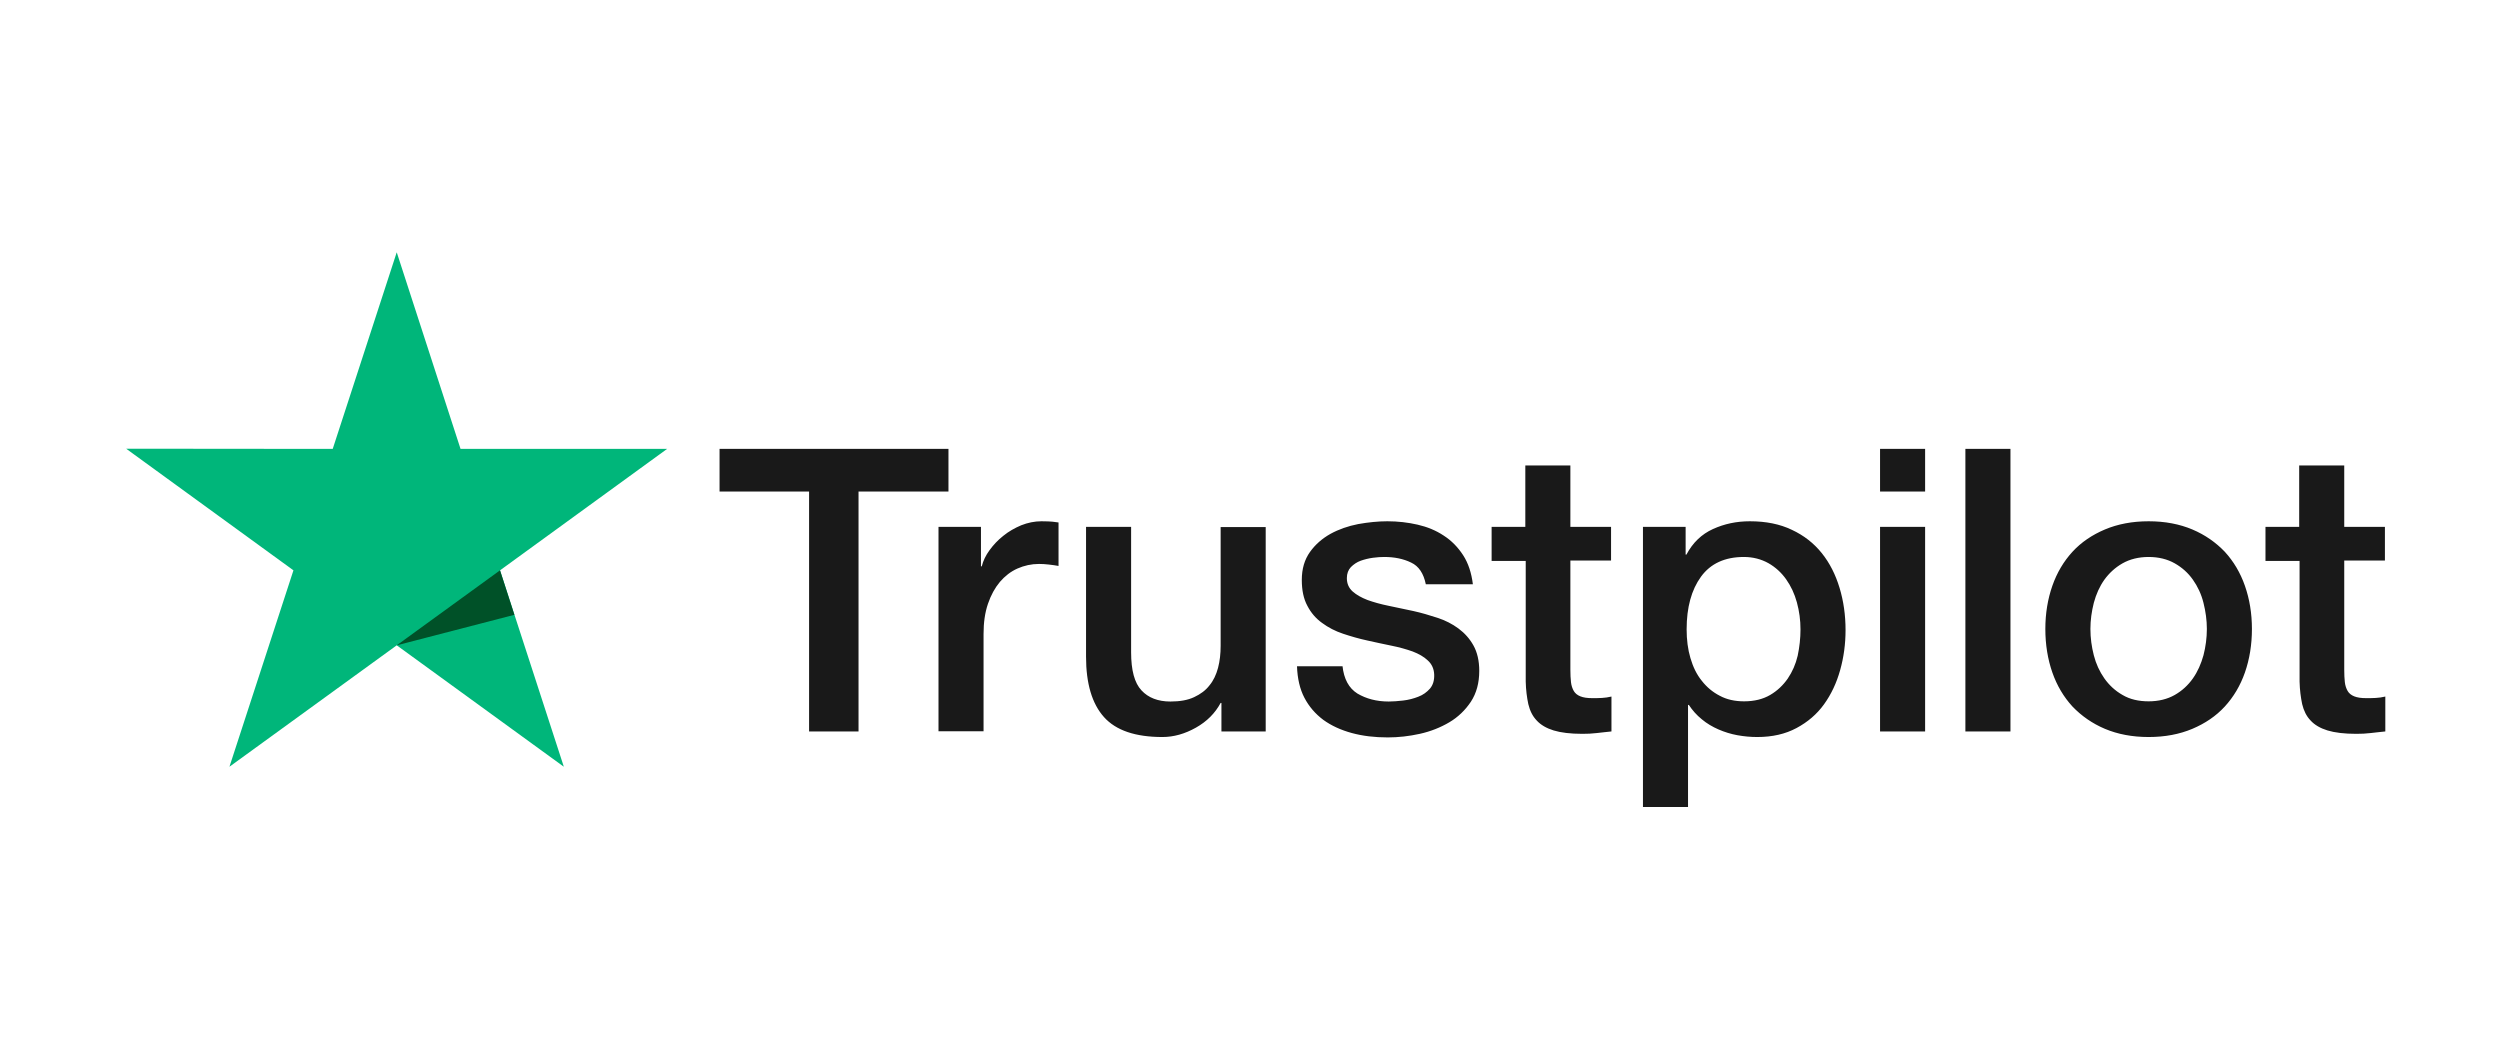
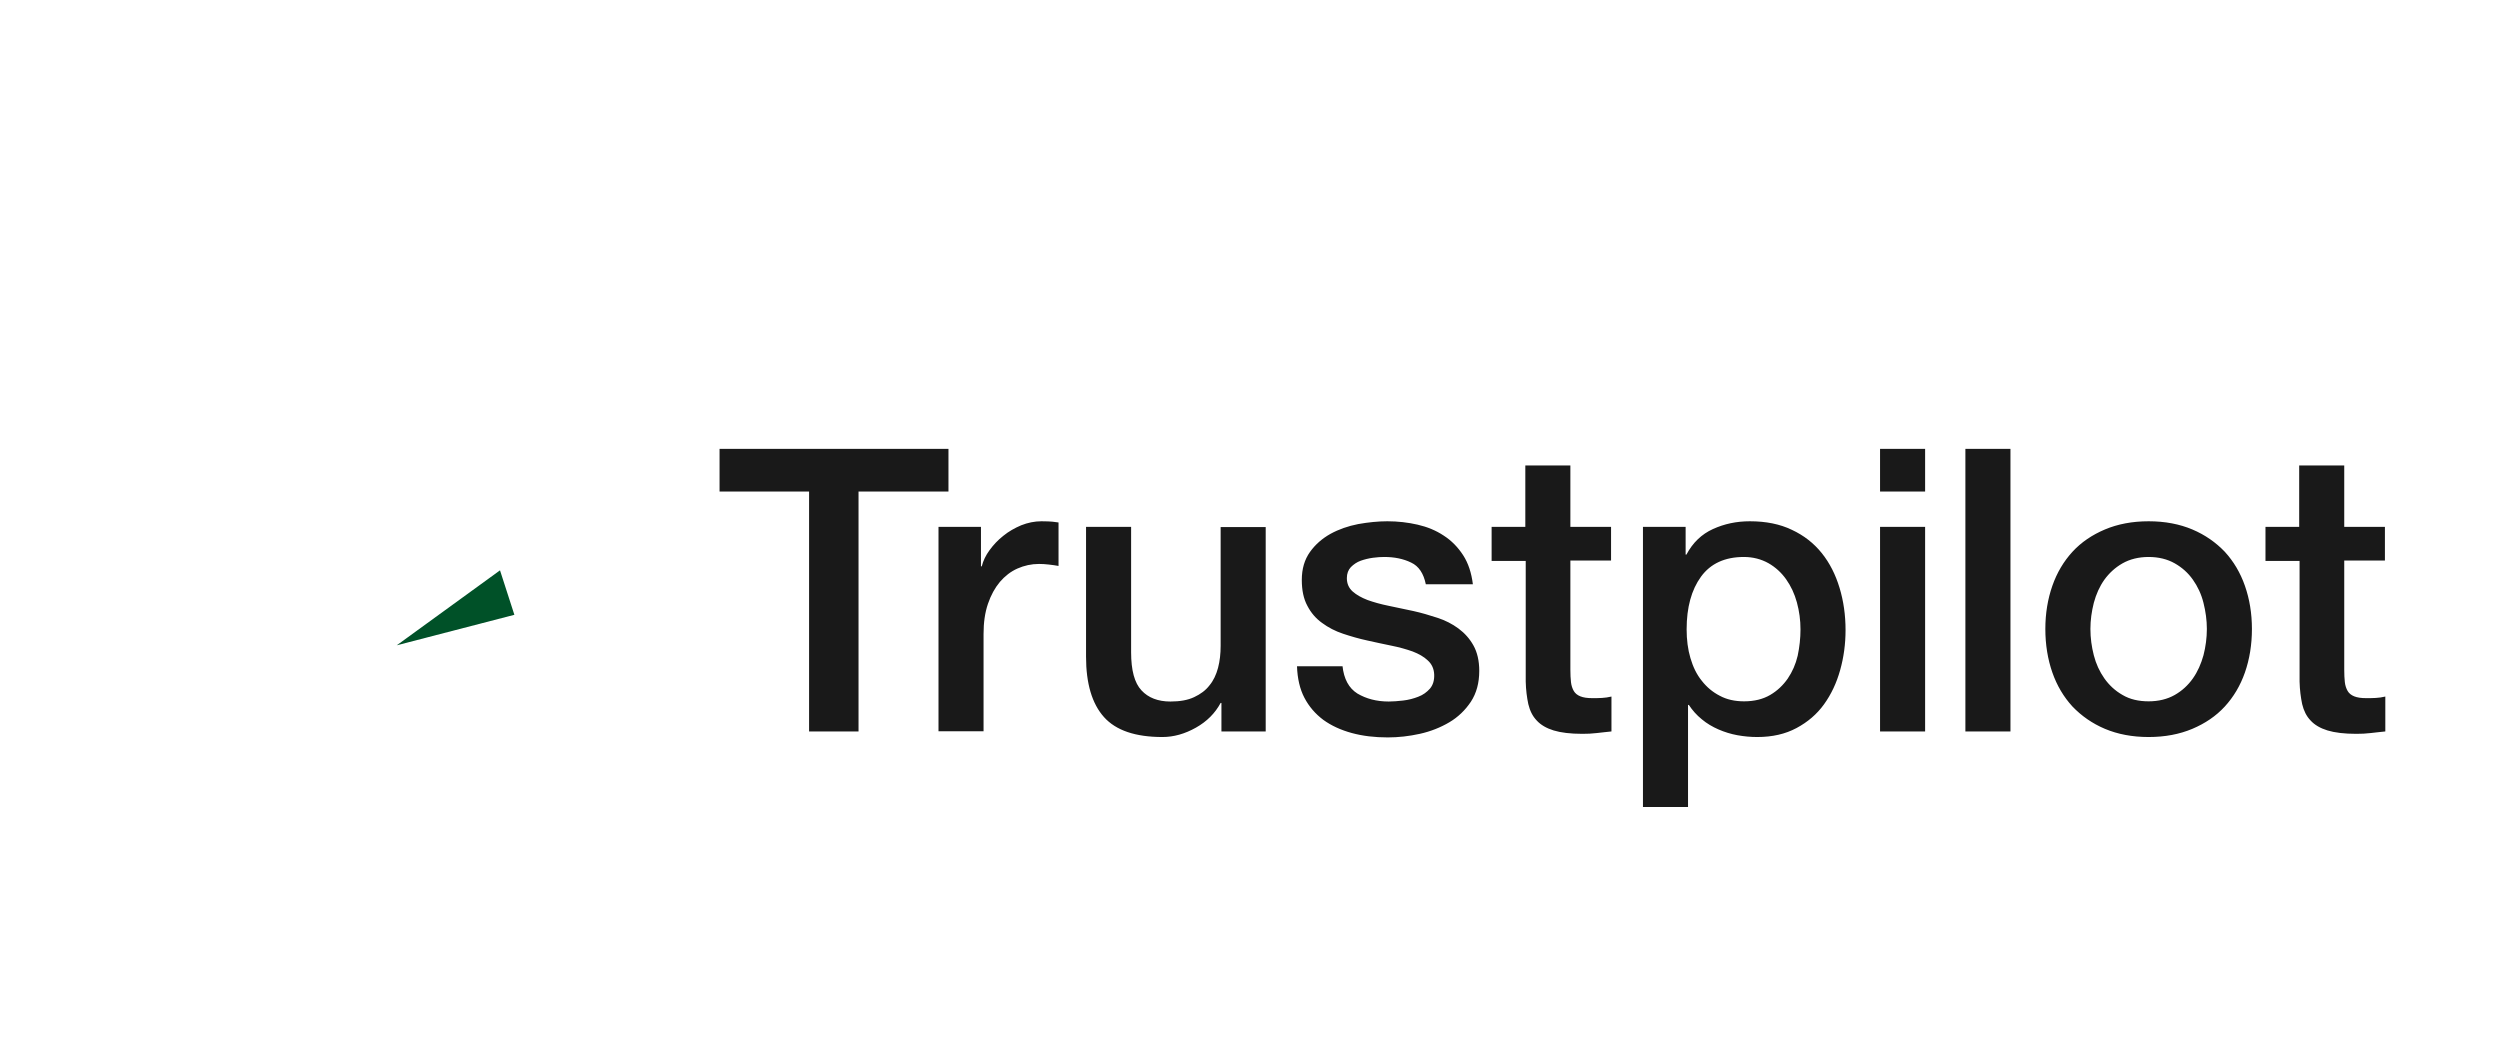
<svg xmlns="http://www.w3.org/2000/svg" width="218" height="91" viewBox="0 0 218 91" fill="none">
  <path d="M62.763 39.144H82.706V42.864H74.864V63.782H70.552V42.864H62.745V39.144H62.763ZM81.854 45.942H85.54V49.385H85.61C85.731 48.898 85.957 48.428 86.288 47.976C86.618 47.524 87.018 47.09 87.487 46.724C87.957 46.342 88.479 46.046 89.052 45.803C89.626 45.577 90.217 45.455 90.808 45.455C91.261 45.455 91.591 45.473 91.765 45.49C91.939 45.507 92.112 45.542 92.304 45.559V49.35C92.026 49.298 91.747 49.263 91.452 49.228C91.156 49.194 90.878 49.176 90.6 49.176C89.939 49.176 89.313 49.315 88.722 49.576C88.131 49.837 87.627 50.237 87.192 50.741C86.757 51.263 86.409 51.889 86.149 52.654C85.888 53.419 85.766 54.288 85.766 55.279V63.764H81.837V45.942H81.854ZM110.369 63.782H106.509V61.295H106.44C105.953 62.199 105.24 62.912 104.284 63.451C103.327 63.99 102.354 64.268 101.363 64.268C99.015 64.268 97.311 63.695 96.268 62.53C95.225 61.365 94.703 59.609 94.703 57.261V45.942H98.633V56.879C98.633 58.444 98.928 59.556 99.537 60.2C100.128 60.843 100.98 61.173 102.058 61.173C102.893 61.173 103.571 61.052 104.127 60.791C104.684 60.53 105.136 60.2 105.466 59.765C105.814 59.348 106.057 58.826 106.214 58.235C106.37 57.644 106.44 57.001 106.44 56.305V45.959H110.369V63.782ZM117.064 58.061C117.185 59.209 117.62 60.008 118.368 60.478C119.133 60.93 120.037 61.173 121.097 61.173C121.463 61.173 121.88 61.139 122.349 61.087C122.819 61.034 123.271 60.913 123.671 60.756C124.088 60.6 124.418 60.356 124.697 60.043C124.957 59.73 125.079 59.33 125.062 58.826C125.044 58.322 124.853 57.905 124.505 57.592C124.158 57.261 123.723 57.018 123.184 56.809C122.645 56.618 122.036 56.444 121.341 56.305C120.645 56.166 119.95 56.009 119.237 55.853C118.507 55.696 117.794 55.488 117.116 55.262C116.438 55.036 115.829 54.723 115.29 54.323C114.751 53.94 114.316 53.436 114.003 52.828C113.673 52.219 113.517 51.471 113.517 50.567C113.517 49.593 113.76 48.794 114.229 48.133C114.699 47.472 115.307 46.95 116.02 46.551C116.751 46.151 117.55 45.873 118.437 45.699C119.324 45.542 120.176 45.455 120.976 45.455C121.897 45.455 122.784 45.559 123.619 45.751C124.453 45.942 125.218 46.255 125.896 46.707C126.574 47.142 127.131 47.716 127.583 48.411C128.035 49.107 128.313 49.959 128.435 50.95H124.332C124.14 50.011 123.723 49.367 123.045 49.054C122.367 48.724 121.584 48.568 120.715 48.568C120.437 48.568 120.106 48.585 119.724 48.637C119.341 48.689 118.994 48.776 118.646 48.898C118.315 49.02 118.037 49.211 117.794 49.454C117.568 49.698 117.446 50.011 117.446 50.411C117.446 50.898 117.62 51.28 117.95 51.576C118.281 51.871 118.715 52.115 119.254 52.323C119.793 52.514 120.402 52.688 121.097 52.828C121.793 52.967 122.506 53.123 123.236 53.28C123.949 53.436 124.644 53.645 125.34 53.871C126.035 54.097 126.644 54.41 127.183 54.81C127.722 55.21 128.157 55.696 128.487 56.288C128.817 56.879 128.991 57.626 128.991 58.496C128.991 59.556 128.748 60.443 128.261 61.191C127.774 61.921 127.148 62.53 126.383 62.982C125.618 63.434 124.749 63.782 123.81 63.99C122.871 64.199 121.932 64.303 121.011 64.303C119.88 64.303 118.837 64.181 117.881 63.921C116.924 63.66 116.09 63.277 115.394 62.773C114.699 62.252 114.142 61.608 113.743 60.843C113.343 60.078 113.134 59.157 113.099 58.096H117.064V58.061ZM130.035 45.942H133.008V40.587H136.937V45.942H140.484V48.88H136.937V58.409C136.937 58.826 136.955 59.174 136.99 59.487C137.024 59.782 137.111 60.043 137.233 60.252C137.355 60.461 137.546 60.617 137.807 60.721C138.068 60.826 138.398 60.878 138.85 60.878C139.128 60.878 139.406 60.878 139.685 60.861C139.963 60.843 140.241 60.808 140.519 60.739V63.782C140.085 63.834 139.65 63.868 139.25 63.921C138.833 63.973 138.415 63.99 137.981 63.99C136.937 63.99 136.103 63.886 135.477 63.695C134.851 63.503 134.347 63.208 133.999 62.825C133.634 62.443 133.408 61.973 133.269 61.4C133.147 60.826 133.06 60.165 133.043 59.435V48.915H130.069V45.942H130.035ZM143.266 45.942H146.987V48.359H147.057C147.613 47.316 148.378 46.585 149.369 46.133C150.361 45.681 151.421 45.455 152.586 45.455C153.995 45.455 155.212 45.699 156.255 46.203C157.298 46.69 158.168 47.368 158.863 48.237C159.559 49.107 160.063 50.115 160.41 51.263C160.758 52.41 160.932 53.645 160.932 54.949C160.932 56.148 160.776 57.313 160.463 58.426C160.15 59.556 159.68 60.547 159.054 61.417C158.428 62.286 157.629 62.964 156.655 63.486C155.681 64.008 154.551 64.268 153.229 64.268C152.656 64.268 152.082 64.216 151.508 64.112C150.934 64.008 150.378 63.834 149.856 63.608C149.335 63.382 148.83 63.086 148.396 62.721C147.944 62.356 147.579 61.938 147.266 61.469H147.196V70.371H143.266V45.942ZM157.003 54.879C157.003 54.079 156.898 53.297 156.69 52.532C156.481 51.767 156.168 51.106 155.751 50.515C155.333 49.924 154.812 49.454 154.203 49.107C153.577 48.759 152.864 48.568 152.065 48.568C150.413 48.568 149.161 49.141 148.326 50.289C147.492 51.437 147.074 52.967 147.074 54.879C147.074 55.783 147.179 56.618 147.405 57.383C147.631 58.148 147.944 58.809 148.396 59.365C148.83 59.922 149.352 60.356 149.961 60.669C150.569 61 151.282 61.156 152.082 61.156C152.986 61.156 153.734 60.965 154.36 60.6C154.986 60.234 155.49 59.748 155.89 59.174C156.29 58.583 156.585 57.922 156.759 57.174C156.916 56.427 157.003 55.662 157.003 54.879ZM163.94 39.144H167.87V42.864H163.94V39.144ZM163.94 45.942H167.87V63.782H163.94V45.942ZM171.382 39.144H175.312V63.782H171.382V39.144ZM187.361 64.268C185.935 64.268 184.666 64.025 183.553 63.556C182.44 63.086 181.502 62.425 180.719 61.608C179.954 60.774 179.363 59.782 178.963 58.635C178.563 57.487 178.354 56.218 178.354 54.844C178.354 53.488 178.563 52.236 178.963 51.089C179.363 49.941 179.954 48.95 180.719 48.115C181.484 47.281 182.44 46.638 183.553 46.168C184.666 45.699 185.935 45.455 187.361 45.455C188.787 45.455 190.056 45.699 191.169 46.168C192.282 46.638 193.221 47.298 194.003 48.115C194.768 48.95 195.359 49.941 195.759 51.089C196.159 52.236 196.368 53.488 196.368 54.844C196.368 56.218 196.159 57.487 195.759 58.635C195.359 59.782 194.768 60.774 194.003 61.608C193.238 62.443 192.282 63.086 191.169 63.556C190.056 64.025 188.787 64.268 187.361 64.268ZM187.361 61.156C188.23 61.156 188.996 60.965 189.639 60.6C190.282 60.234 190.804 59.748 191.221 59.157C191.638 58.565 191.934 57.887 192.143 57.14C192.334 56.392 192.438 55.627 192.438 54.844C192.438 54.079 192.334 53.332 192.143 52.567C191.951 51.802 191.638 51.141 191.221 50.55C190.804 49.959 190.282 49.489 189.639 49.124C188.996 48.759 188.23 48.568 187.361 48.568C186.492 48.568 185.727 48.759 185.083 49.124C184.44 49.489 183.918 49.976 183.501 50.55C183.084 51.141 182.788 51.802 182.58 52.567C182.388 53.332 182.284 54.079 182.284 54.844C182.284 55.627 182.388 56.392 182.58 57.14C182.771 57.887 183.084 58.565 183.501 59.157C183.918 59.748 184.44 60.234 185.083 60.6C185.727 60.982 186.492 61.156 187.361 61.156ZM197.515 45.942H200.489V40.587H204.418V45.942H207.965V48.88H204.418V58.409C204.418 58.826 204.436 59.174 204.47 59.487C204.505 59.782 204.592 60.043 204.714 60.252C204.835 60.461 205.027 60.617 205.288 60.721C205.548 60.826 205.879 60.878 206.331 60.878C206.609 60.878 206.887 60.878 207.165 60.861C207.444 60.843 207.722 60.808 208 60.739V63.782C207.565 63.834 207.131 63.868 206.731 63.921C206.313 63.973 205.896 63.99 205.461 63.99C204.418 63.99 203.584 63.886 202.958 63.695C202.332 63.503 201.827 63.208 201.48 62.825C201.115 62.443 200.889 61.973 200.749 61.4C200.628 60.826 200.541 60.165 200.523 59.435V48.915H197.55V45.942H197.515Z" fill="#191919" />
-   <path d="M58.172 39.144H40.159L34.595 22L29.013 39.144L11 39.127L25.588 49.733L20.007 66.86L34.595 56.271L49.166 66.86L43.602 49.733L58.172 39.144Z" fill="#00B67A" />
  <path d="M44.853 53.611L43.601 49.733L34.595 56.271L44.853 53.611Z" fill="#005128" />
</svg>